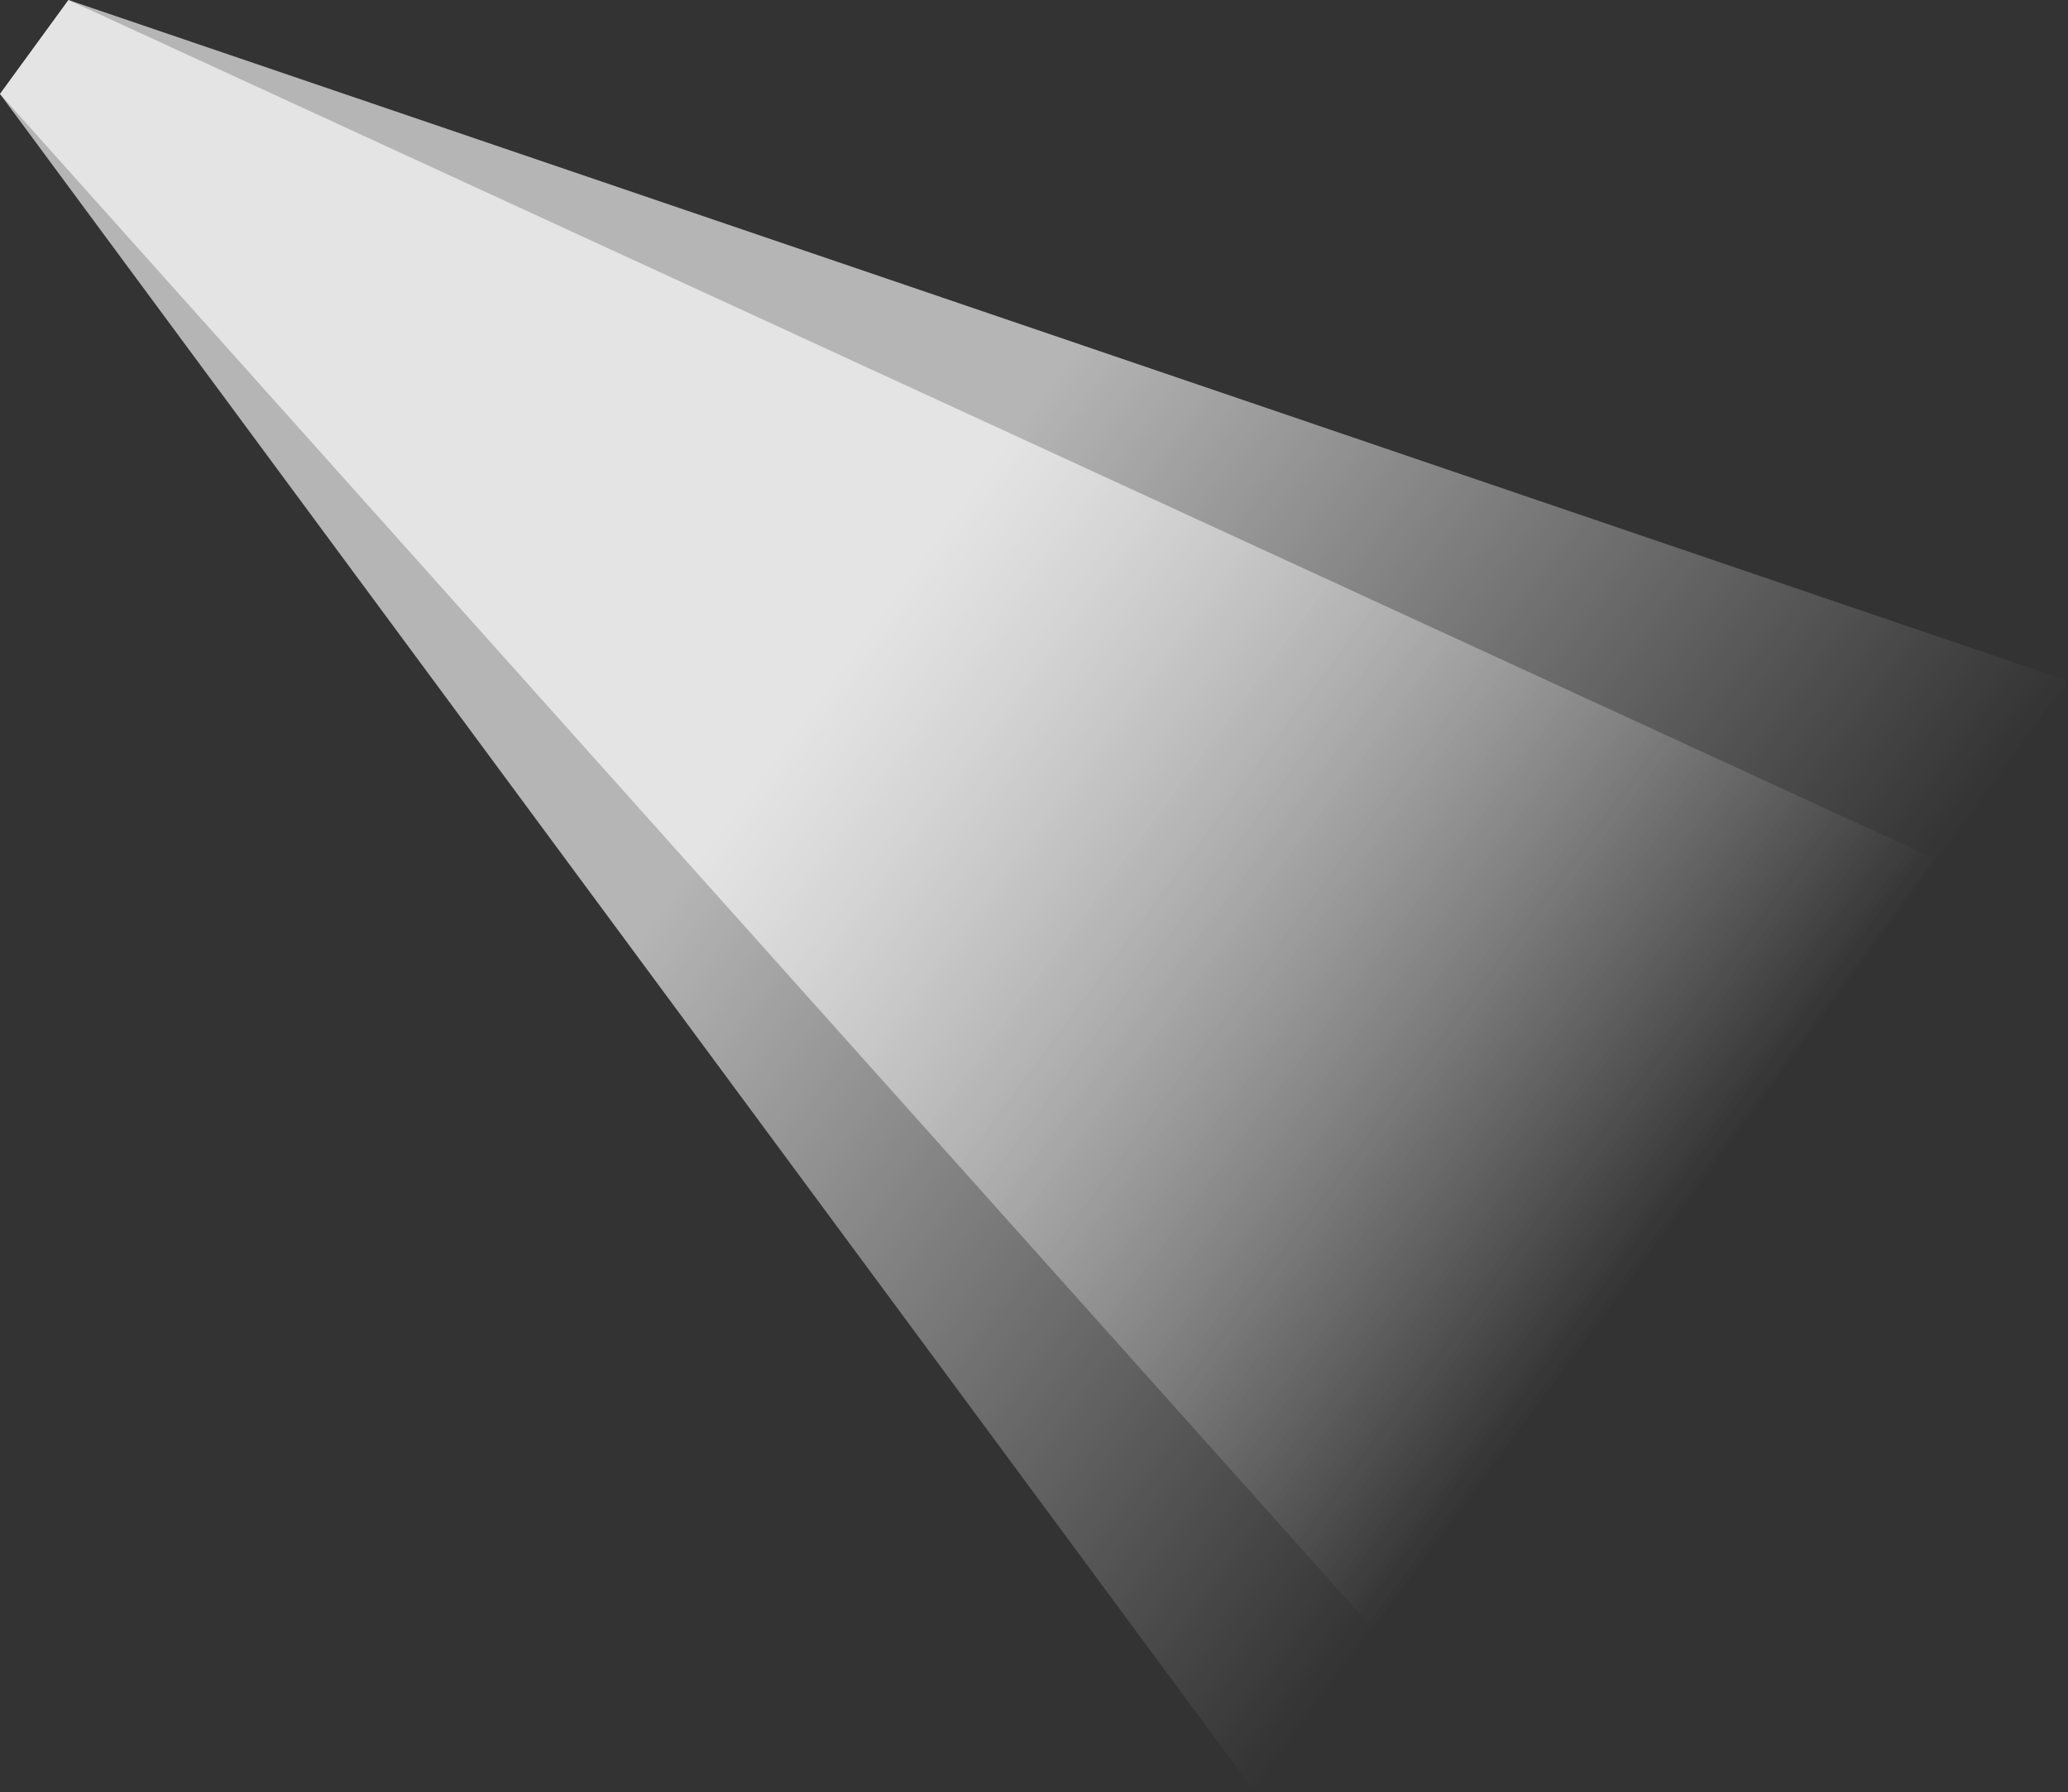
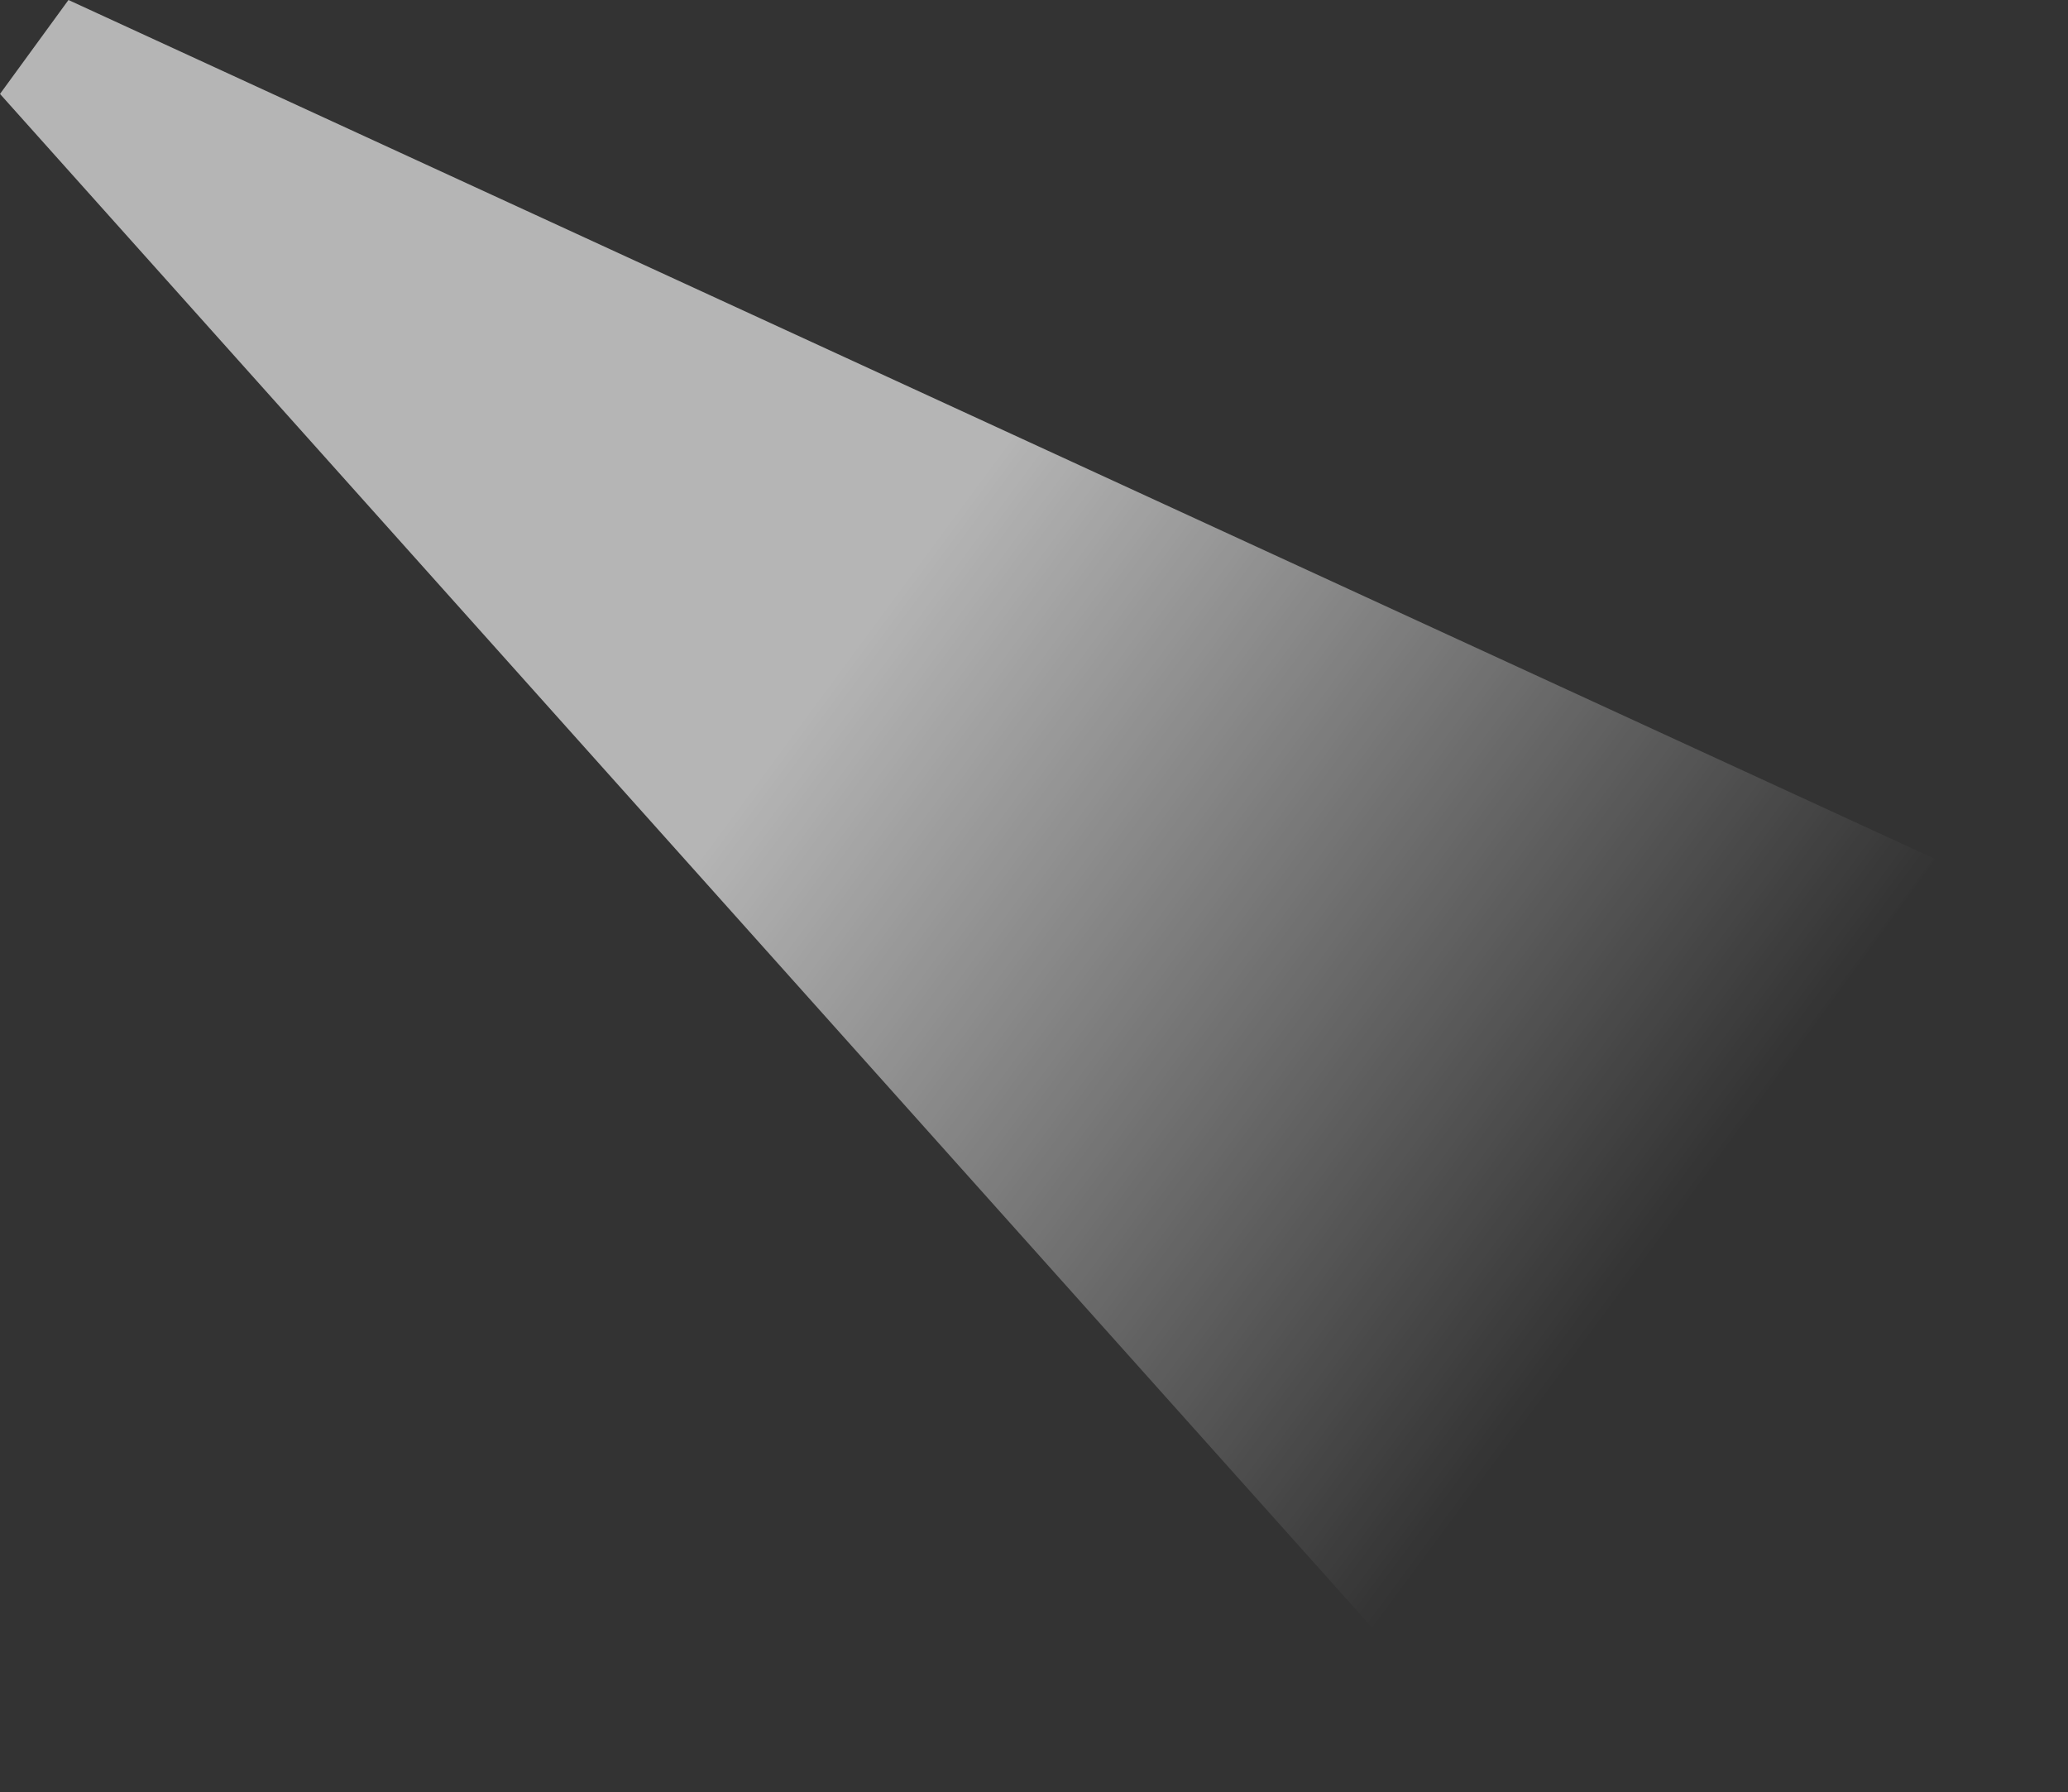
<svg xmlns="http://www.w3.org/2000/svg" id="Ebene_1" data-name="Ebene 1" viewBox="0 0 423.46 366.94">
  <rect x="0" y="0" width="423.46" height="366.94" fill="#333333" stroke="none" />
  <defs>
    <style>
      .cls-1 {
        fill: url(#Unbenannter_Verlauf_5);
      }

      .cls-1, .cls-2 {
        opacity: .8;
      }

      .cls-2 {
        fill: url(#Unbenannter_Verlauf_7);
      }
    </style>
    <linearGradient id="Unbenannter_Verlauf_5" data-name="Unbenannter Verlauf 5" x1="82.61" y1="253.62" x2="415.08" y2="7.61" gradientTransform="translate(423.46) rotate(-180) scale(1 -1)" gradientUnits="userSpaceOnUse">
      <stop offset="0" stop-color="#fff" stop-opacity="0" />
      <stop offset=".5" stop-color="#fff" stop-opacity=".8" />
    </linearGradient>
    <linearGradient id="Unbenannter_Verlauf_7" data-name="Unbenannter Verlauf 7" x1="84.03" y1="255.24" x2="416.35" y2="9.33" gradientTransform="translate(423.46) rotate(-180) scale(1 -1)" gradientUnits="userSpaceOnUse">
      <stop offset="0" stop-color="#fff" stop-opacity="0" />
      <stop offset=".5" stop-color="#fff" stop-opacity=".8" />
    </linearGradient>
  </defs>
-   <polygon class="cls-1" points="257.01 366.94 423.46 139.4 14.02 0 0 19.23 257.01 366.94" />
  <polygon class="cls-2" points="281.37 333.69 396.26 175.87 14.02 0 0 19.23 281.37 333.69" />
</svg>